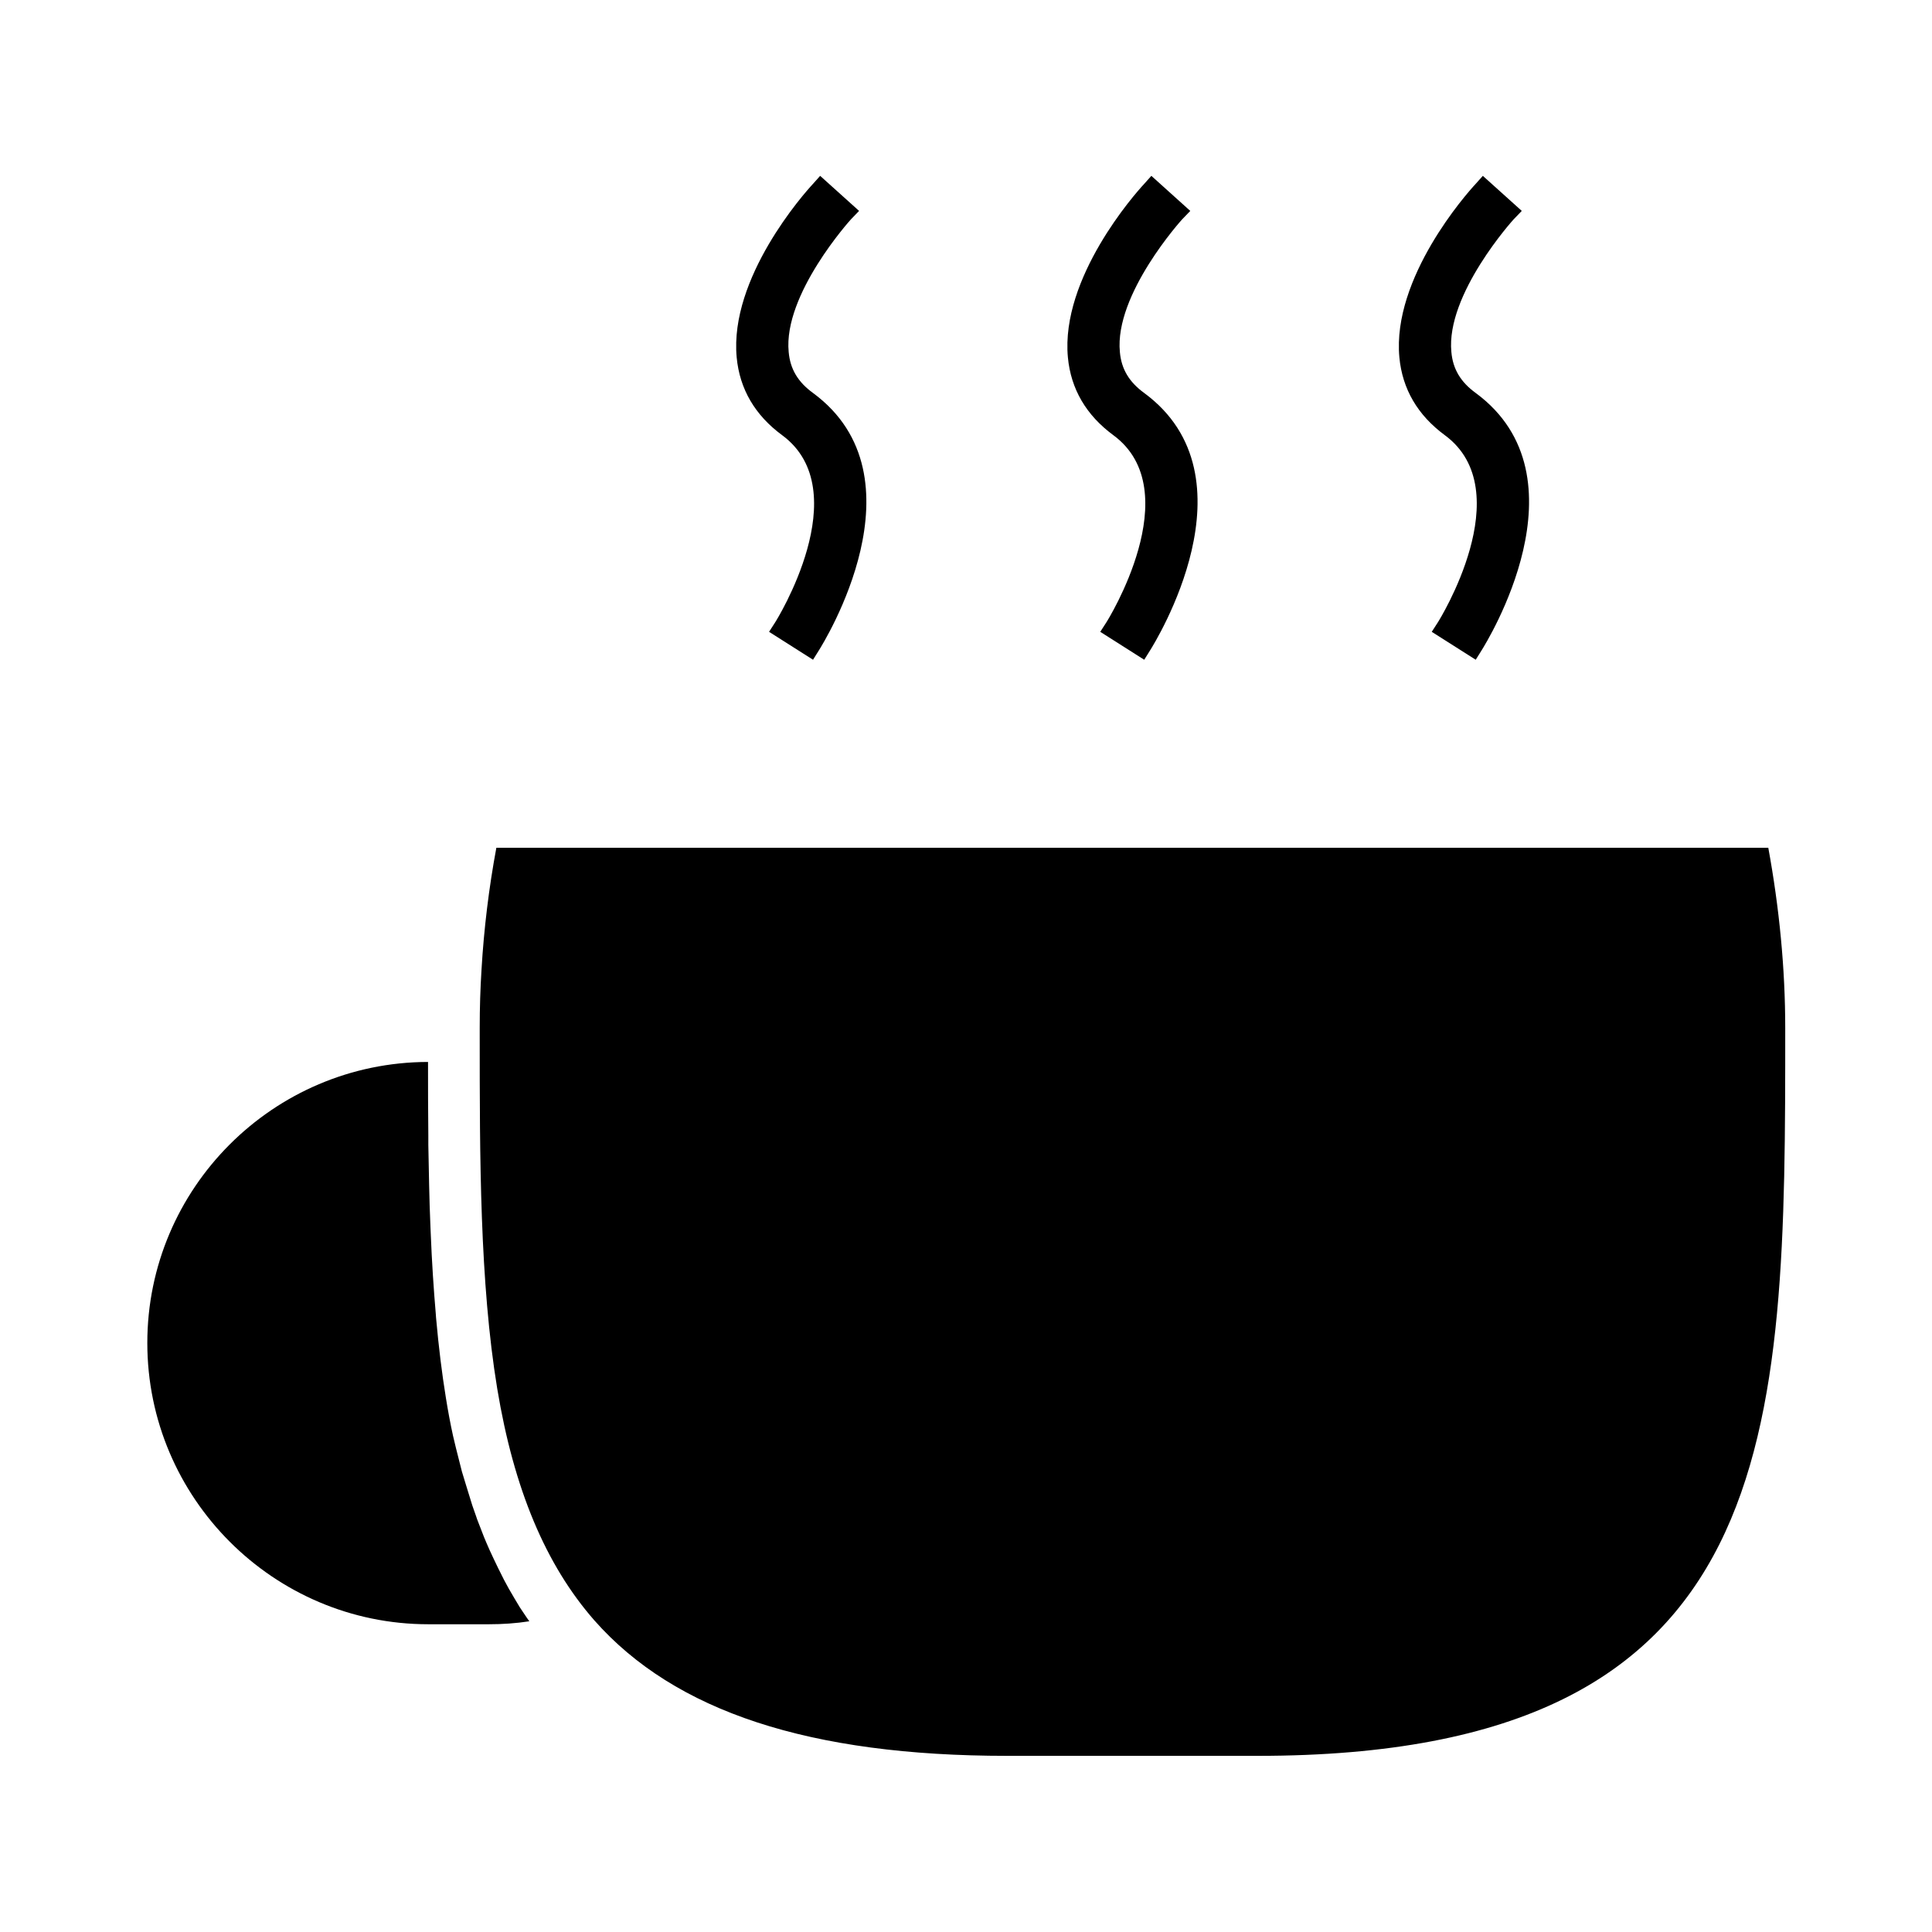
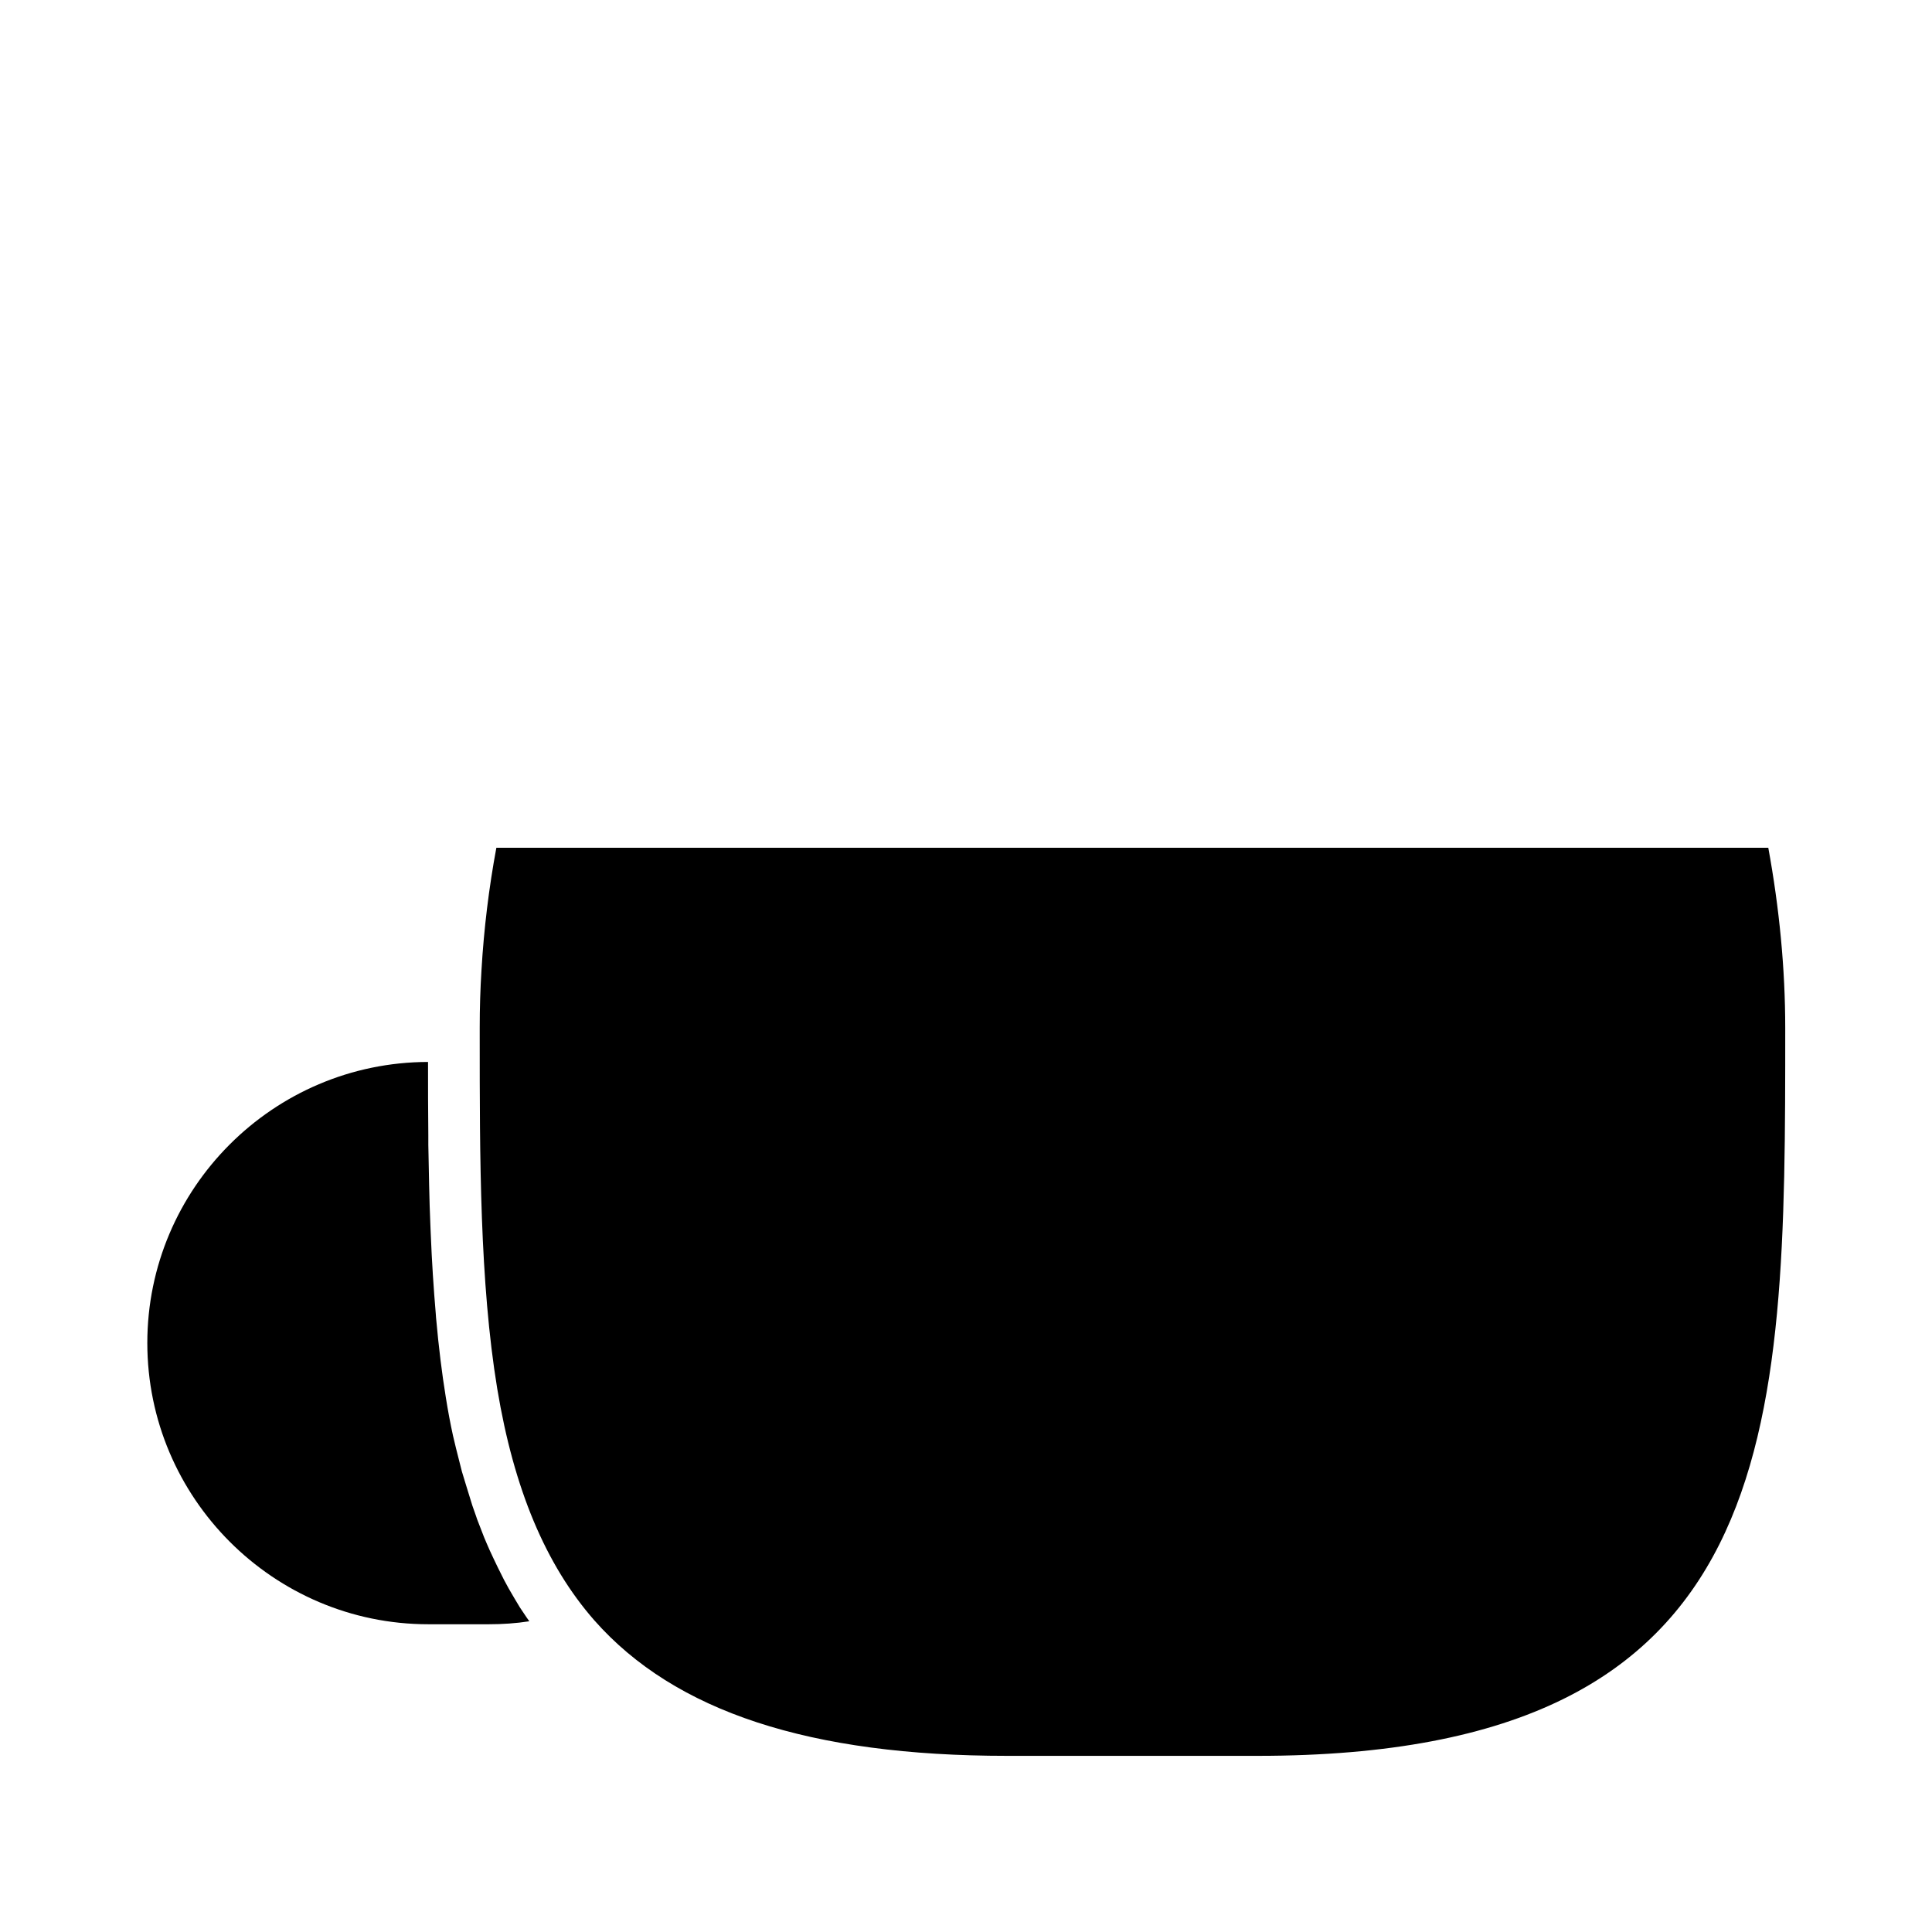
<svg xmlns="http://www.w3.org/2000/svg" fill="#000000" width="800px" height="800px" version="1.1" viewBox="144 144 512 512">
  <g>
    <path d="m280.34 567.59c-1.18-1.969-1.969-3.387-2.754-4.879-0.551-1.102-1.102-2.203-1.652-3.305-0.707-1.418-1.418-2.992-2.125-4.488-0.473-1.102-1.023-2.281-1.496-3.465-0.629-1.574-1.258-3.227-1.891-4.879l-0.234-0.707c-0.316-0.945-0.707-1.969-1.023-2.914-0.551-1.73-1.102-3.543-1.652-5.352l-1.102-3.621c-0.551-2.047-1.023-4.172-1.574-6.219l-0.789-3.305c-0.707-3.227-1.34-6.613-1.891-10.078-1.023-6.297-1.891-13.227-2.598-21.176l-0.078-1.102c-0.551-6.453-1.023-13.461-1.34-21.41l-0.078-1.891c-0.316-7.086-0.395-14.25-0.551-21.41v-2.598c-0.078-6.453-0.078-12.91-0.078-19.363-41.012 0.078-74.391 33.457-74.391 74.469 0 41.094 33.457 74.547 74.469 74.547h16.059c3.543 0 7.164-0.234 10.707-0.789-0.867-1.18-1.652-2.441-2.519-3.699-0.473-0.793-0.945-1.578-1.418-2.367z" />
    <path d="m612.62 368.67h-337.08c-1.969 10.547-3.305 21.492-3.938 32.355-0.316 5.039-0.473 10.078-0.473 15.273v2.203c0 32.117 0 65.336 4.644 93.52 4.41 26.609 12.832 46.68 25.742 61.402 21.332 24.168 57.07 35.895 109.42 35.895h66.359c139.81 0 139.81-85.098 139.81-192.86 0-15.824-1.574-31.883-4.488-47.785z" />
-     <path d="m347.81 311.44 11.652 7.398 1.574-2.519c1.18-1.891 28.652-45.895-1.574-68.172-4.016-2.914-6.062-6.375-6.453-10.863-1.496-15.273 16.375-35.031 16.531-35.188l2.125-2.203-10.316-9.289-1.969 2.203c-2.281 2.441-22.121 24.797-20.152 45.895 0.789 8.422 4.879 15.352 12.043 20.625 19.996 14.719-1.652 49.359-1.891 49.672z" />
-     <path d="m435.58 311.44 11.652 7.402 1.574-2.519c1.18-1.891 28.652-45.895-1.574-68.172-4.016-2.914-6.062-6.375-6.453-10.863-1.496-15.273 16.375-35.031 16.531-35.188l2.125-2.203-10.312-9.293-1.969 2.203c-2.281 2.441-22.121 24.797-20.152 45.895 0.789 8.422 4.879 15.352 12.043 20.625 19.996 14.719-1.652 49.359-1.891 49.672z" />
-     <path d="m523.43 311.44 11.652 7.398 1.574-2.519c1.18-1.891 28.652-45.895-1.574-68.172-4.016-2.914-6.062-6.375-6.453-10.863-1.496-15.273 16.375-35.031 16.531-35.188l2.125-2.203-10.316-9.289-1.969 2.203c-2.281 2.441-22.121 24.797-20.152 45.895 0.789 8.422 4.879 15.352 12.043 20.625 19.996 14.719-1.652 49.359-1.891 49.672z" />
  </g>
</svg>